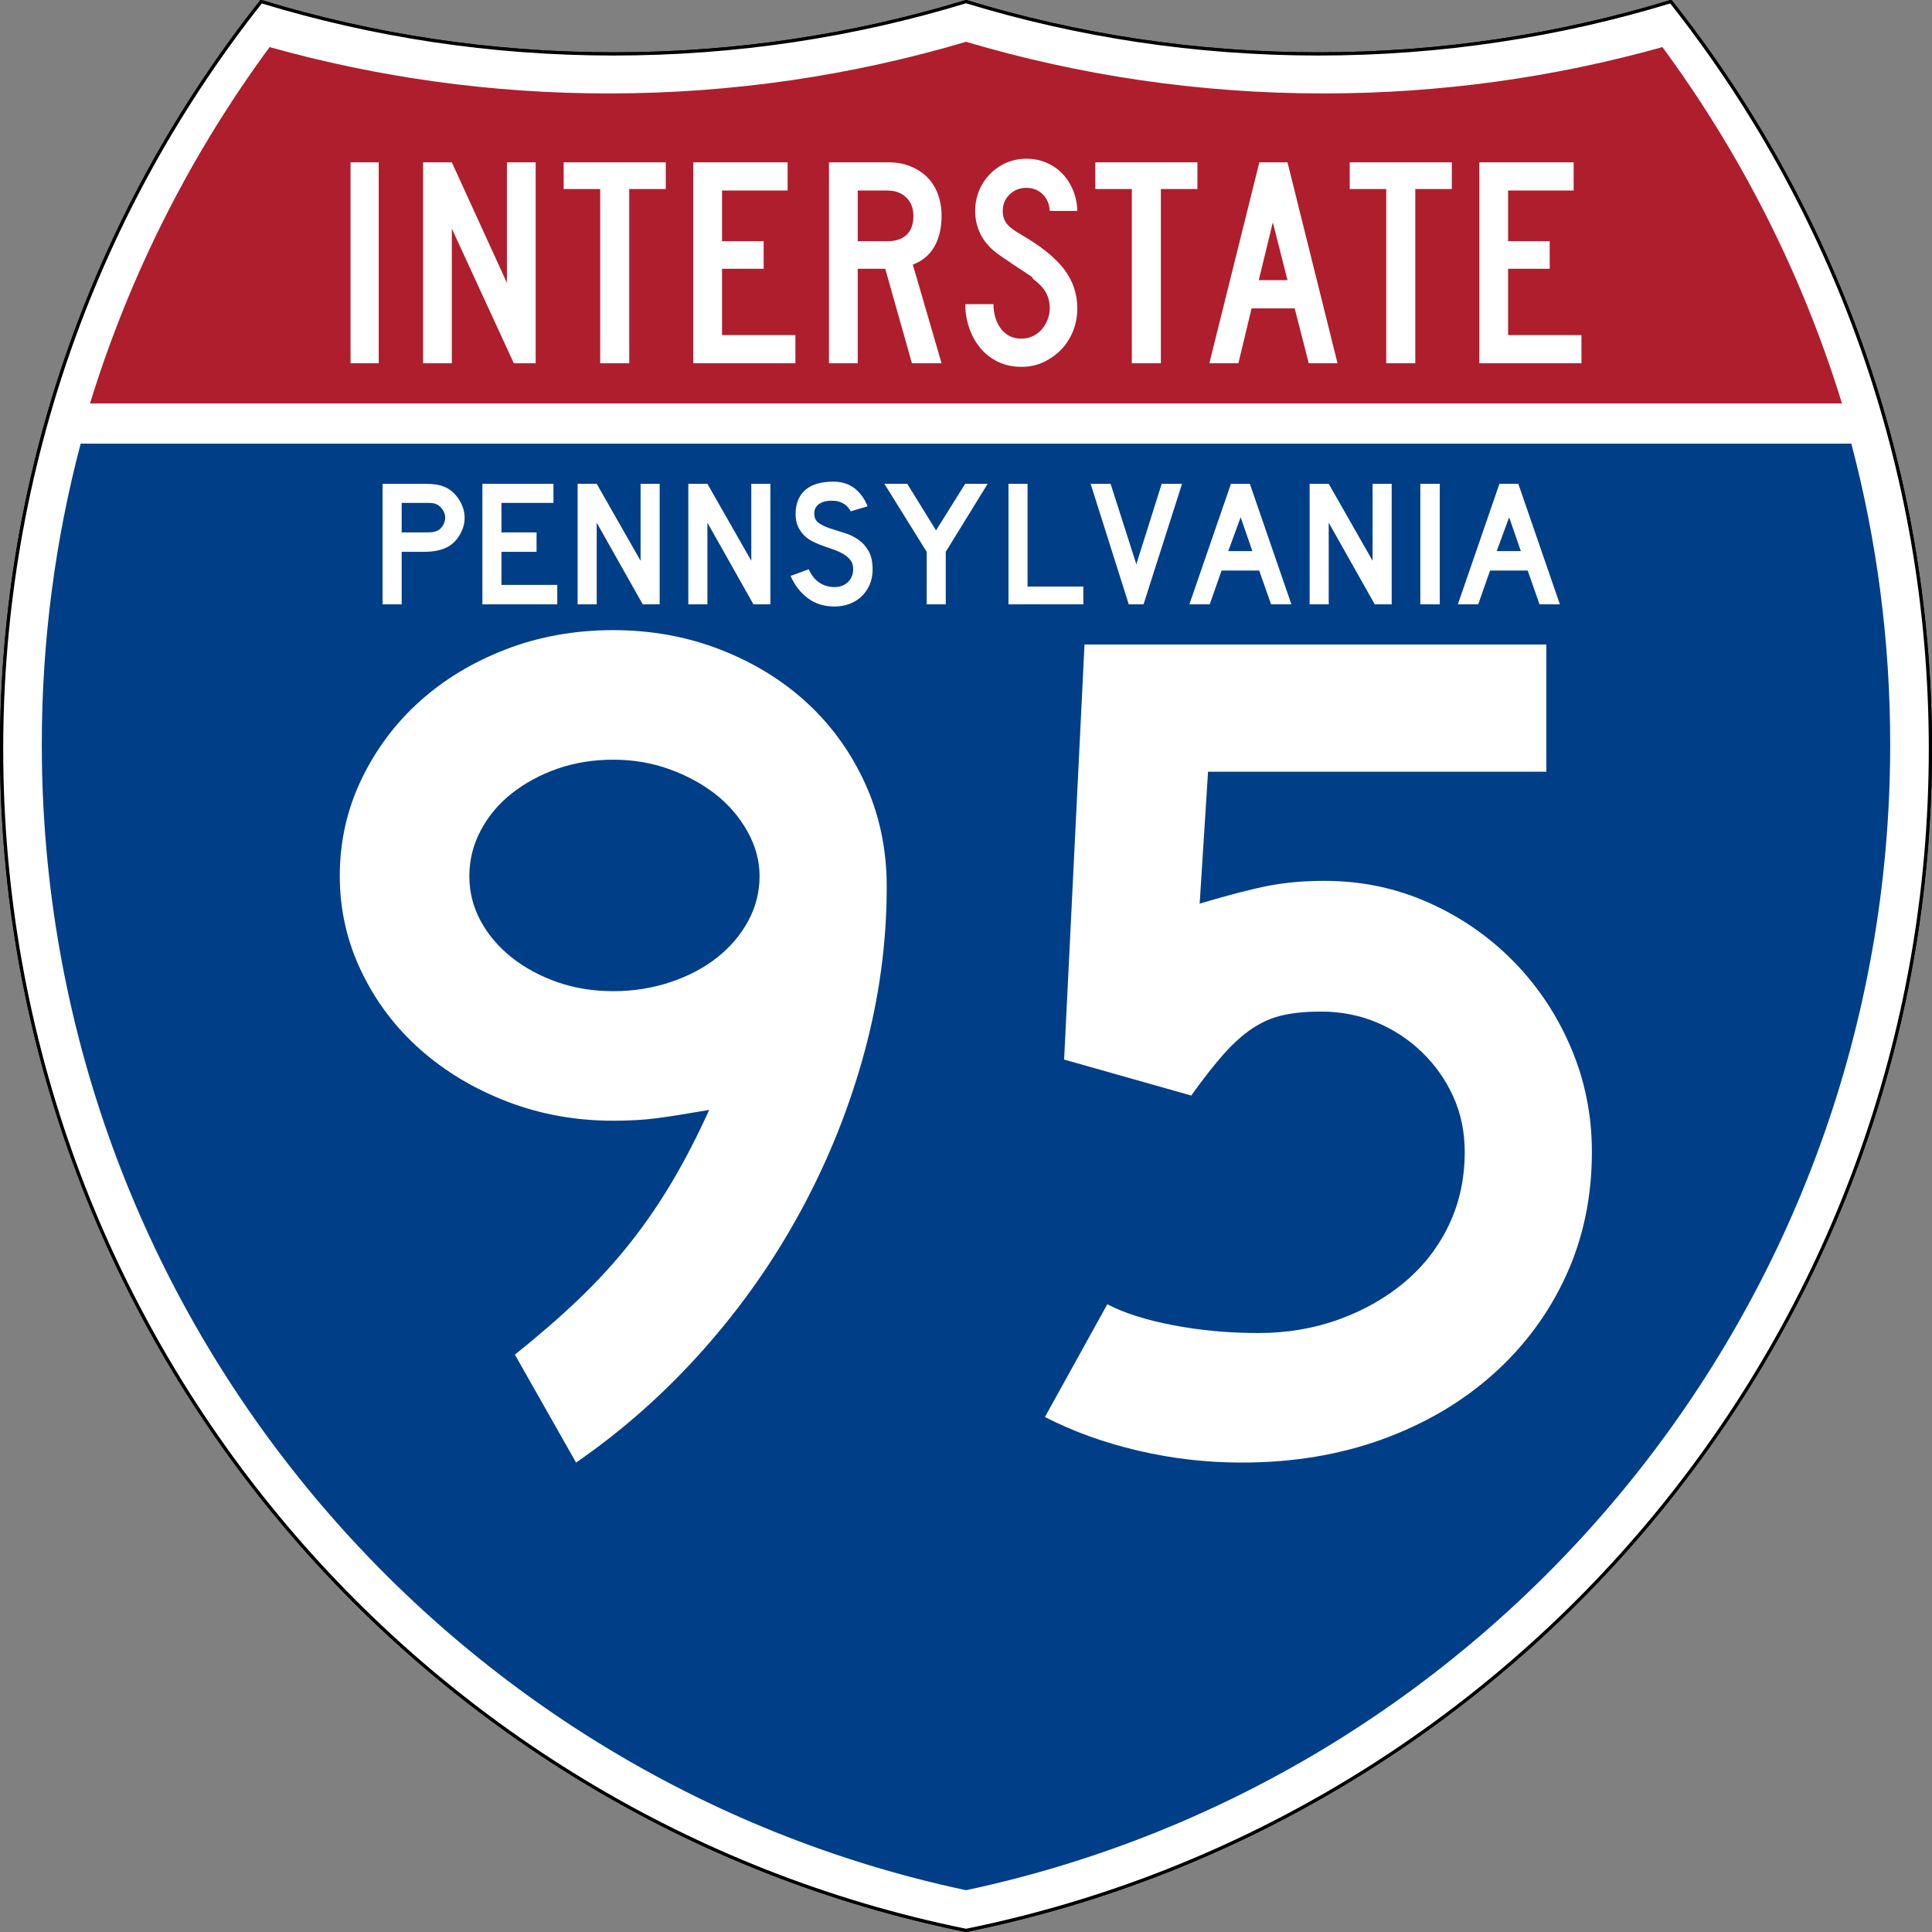
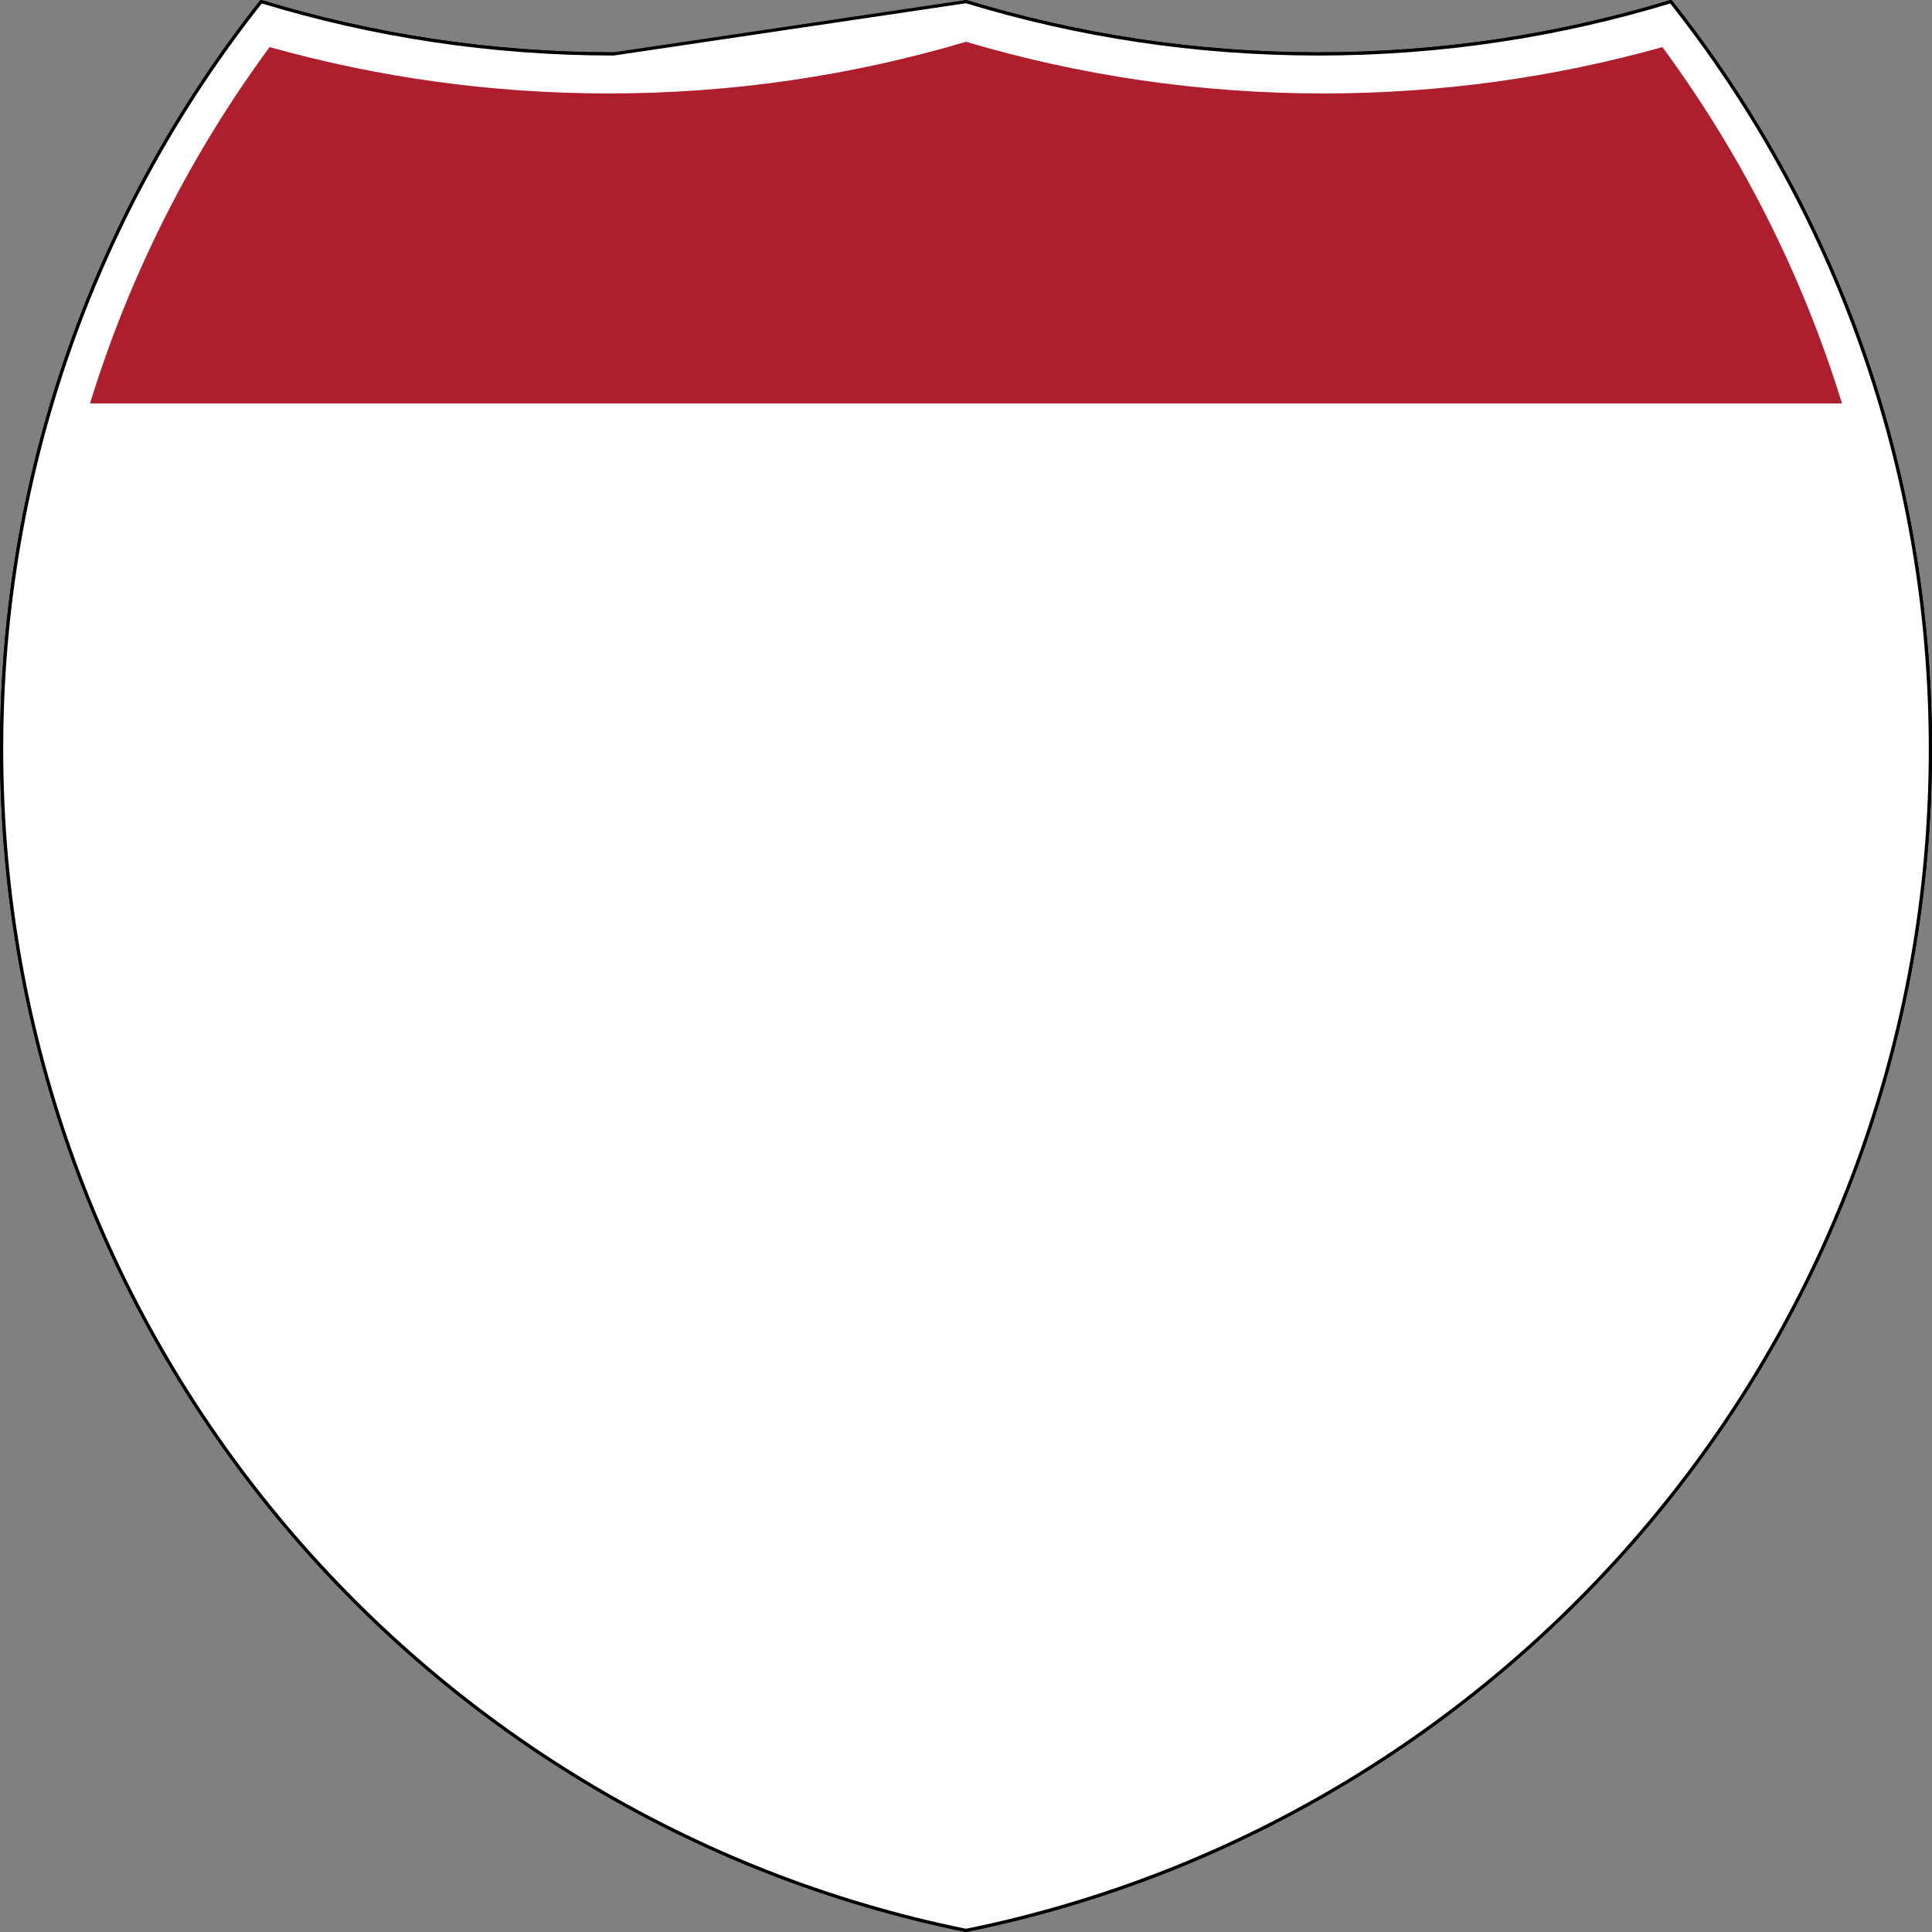
<svg xmlns="http://www.w3.org/2000/svg" xmlns:ns1="http://sodipodi.sourceforge.net/DTD/sodipodi-0.dtd" xmlns:ns2="http://www.inkscape.org/namespaces/inkscape" version="1.1" id="Layer_1" width="601" height="601" viewBox="0 0 601 601" overflow="visible" enable-background="new 0 0 601 601" xml:space="preserve" ns1:version="0.32" ns2:version="0.46" ns1:docname="I-95_(PA).svg" ns1:docbase="D:\LH34IG2HGB\HOME\My Pictures\US Roads" ns2:output_extension="org.inkscape.output.svg.inkscape">
  <rect x="0" y="0" width="601" height="601" fill="#808080" stroke="none" />
  <defs id="defs2700">
    <ns2:perspective ns1:type="inkscape:persp3d" ns2:vp_x="0 : 300.5 : 1" ns2:vp_y="0 : 1000 : 0" ns2:vp_z="601 : 300.5 : 1" ns2:persp3d-origin="300.5 : 200.33333 : 1" id="perspective2499" />
    <ns2:perspective ns1:type="inkscape:persp3d" ns2:vp_x="0 : 300.5 : 1" ns2:vp_y="0 : 1000 : 0" ns2:vp_z="601 : 300.5 : 1" ns2:persp3d-origin="300.5 : 200.33333 : 1" id="perspective3424" />
    <ns2:perspective ns1:type="inkscape:persp3d" ns2:vp_x="0 : 300.5 : 1" ns2:vp_y="0 : 1000 : 0" ns2:vp_z="601 : 300.5 : 1" ns2:persp3d-origin="300.5 : 200.33333 : 1" id="perspective3349" />
    <ns2:perspective id="perspective38" ns2:persp3d-origin="300.5 : 200.33333 : 1" ns2:vp_z="601 : 300.5 : 1" ns2:vp_y="0 : 1000 : 0" ns2:vp_x="0 : 300.5 : 1" ns1:type="inkscape:persp3d" />
    <ns2:perspective id="perspective3543" ns2:persp3d-origin="300.5 : 200.33333 : 1" ns2:vp_z="601 : 300.5 : 1" ns2:vp_y="0 : 1000 : 0" ns2:vp_x="0 : 300.5 : 1" ns1:type="inkscape:persp3d" />
  </defs>
  <ns1:namedview ns2:window-height="744" ns2:window-width="1280" ns2:pageshadow="2" ns2:pageopacity="0.0" guidetolerance="10.0" gridtolerance="10.0" objecttolerance="10.0" borderopacity="1.0" bordercolor="#666666" pagecolor="#ffffff" id="base" ns2:zoom="1.21" ns2:cx="301.71976" ns2:cy="300.5" ns2:window-x="-4" ns2:window-y="-4" ns2:current-layer="Layer_1" showgrid="false" />
  <g id="g3275" style="fill:#ffffff;fill-opacity:1;stroke:#000000;stroke-opacity:1">
    <path style="fill:#ffffff;fill-opacity:1;fill-rule:nonzero;stroke:#000000;stroke-opacity:1" id="path3459" d="M 300.501,0.5 C 335.176,11.083 371.984,16.775 410.123,16.775 C 448.262,16.775 485.07,11.083 519.746,0.5 C 570.312,64.408 600.5,145.178 600.5,233 C 600.5,414.426 471.67,565.756 300.5,600.5 C 129.331,565.756 0.5,414.426 0.5,233 C 0.5,145.178 30.688,64.408 81.254,0.5 C 115.929,11.083 152.739,16.775 190.877,16.775 C 229.016,16.775 265.826,11.083 300.501,0.5 z" />
-     <path style="fill:#ffffff;fill-opacity:1;fill-rule:nonzero;stroke:#000000;stroke-width:1;stroke-linecap:butt;stroke-linejoin:miter;stroke-miterlimit:4;stroke-dasharray:none;stroke-opacity:1" id="path3461" d="M 300.501,0.5 C 335.176,11.083 371.984,16.775 410.123,16.775 C 448.262,16.775 485.07,11.083 519.746,0.5 C 570.312,64.408 600.5,145.178 600.5,233 C 600.5,414.426 471.67,565.756 300.5,600.5 C 129.331,565.756 0.5,414.426 0.5,233 C 0.5,145.178 30.688,64.408 81.254,0.5 C 115.929,11.083 152.739,16.775 190.877,16.775 C 229.016,16.775 265.826,11.083 300.501,0.5 z" />
+     <path style="fill:#ffffff;fill-opacity:1;fill-rule:nonzero;stroke:#000000;stroke-width:1;stroke-linecap:butt;stroke-linejoin:miter;stroke-miterlimit:4;stroke-dasharray:none;stroke-opacity:1" id="path3461" d="M 300.501,0.5 C 335.176,11.083 371.984,16.775 410.123,16.775 C 448.262,16.775 485.07,11.083 519.746,0.5 C 570.312,64.408 600.5,145.178 600.5,233 C 600.5,414.426 471.67,565.756 300.5,600.5 C 129.331,565.756 0.5,414.426 0.5,233 C 0.5,145.178 30.688,64.408 81.254,0.5 C 115.929,11.083 152.739,16.775 190.877,16.775 z" />
  </g>
-   <path d="M 25.096,137.999 L 575.903,137.999 C 583.793,167.866 587.998,199.241 587.998,231.606 C 587.998,406.771 464.755,553.087 300.499,587.997 C 136.244,553.087 13,406.771 13,231.606 C 13,199.241 17.205,167.866 25.096,137.999 z" id="path3463" style="fill:#003f87;fill-opacity:1;stroke:none" />
  <path d="M 411.683,29.071 C 448.182,29.071 483.548,24.053 517.137,14.651 C 541.522,47.764 560.574,85.147 573.002,125.5 L 28,125.5 C 40.428,85.147 59.48,47.764 83.866,14.651 C 117.454,24.053 152.821,29.071 189.319,29.071 C 227.899,29.071 265.215,23.464 300.502,13 C 335.789,23.464 373.103,29.071 411.683,29.071 z" id="path3465" style="fill:#af1e2d;fill-opacity:1;stroke:none" />
-   <path style="font-size:93.216px;font-style:normal;font-variant:normal;font-weight:normal;font-stretch:normal;text-align:center;line-height:125%;text-anchor:middle;fill:#ffffff;fill-opacity:1" d="M 109.05,113 L 109.05,50.501 L 117.806,50.501 L 117.806,113 L 109.05,113 z M 159.836,113 L 140.553,71.117 L 140.553,113 L 131.61,113 L 131.61,50.501 L 140.553,50.501 L 157.692,88 L 157.692,50.501 L 166.635,50.501 L 166.635,113 L 159.836,113 z M 195.742,58.805 L 195.742,113 L 186.708,113 L 186.708,58.805 L 175.343,58.805 L 175.343,50.501 L 207.107,50.501 L 207.107,58.805 L 195.742,58.805 z M 215.664,113 L 215.664,50.501 L 245.007,50.501 L 245.007,59.271 L 224.607,59.271 L 224.607,75.034 L 237.556,75.034 L 237.556,83.617 L 224.607,83.617 L 224.607,104.232 L 247.429,104.232 L 247.429,113 L 215.664,113 z M 283.677,113 L 275.384,83.617 L 266.816,83.617 L 266.816,113 L 257.873,113 L 257.873,50.501 L 276.504,50.501 C 278.926,50.501 281.147,50.905 283.165,51.713 C 285.183,52.522 286.922,53.642 288.381,55.073 C 289.841,56.504 290.958,58.26 291.734,60.343 C 292.51,62.426 292.898,64.712 292.899,67.2 C 292.898,70.931 292.153,74.102 290.663,76.715 C 289.172,79.327 286.936,81.192 283.955,82.31 L 292.899,113 L 283.677,113 z M 284.143,67.2 C 284.143,64.774 283.398,62.847 281.907,61.416 C 280.416,59.987 278.46,59.272 276.038,59.271 L 266.816,59.271 L 266.816,75.034 L 276.038,75.034 C 278.646,75.034 280.649,74.365 282.046,73.028 C 283.444,71.691 284.143,69.748 284.143,67.2 L 284.143,67.2 z M 335.122,95.929 C 335.122,98.479 334.672,100.858 333.771,103.065 C 332.871,105.272 331.629,107.184 330.046,108.801 C 328.463,110.418 326.63,111.709 324.55,112.673 C 322.469,113.637 320.217,114.119 317.795,114.119 C 315.062,114.119 312.61,113.59 310.437,112.533 C 308.264,111.476 306.432,110.046 304.942,108.243 C 303.451,106.44 302.302,104.357 301.495,101.993 C 300.688,99.63 300.284,97.174 300.284,94.625 L 309.04,94.625 C 309.04,95.93 309.21,97.22 309.551,98.495 C 309.892,99.769 310.42,100.92 311.135,101.946 C 311.849,102.973 312.75,103.797 313.837,104.419 C 314.924,105.04 316.243,105.351 317.795,105.351 C 318.976,105.351 320.11,105.103 321.197,104.605 C 322.283,104.108 323.215,103.424 323.991,102.553 C 324.767,101.682 325.388,100.671 325.853,99.521 C 326.318,98.371 326.551,97.174 326.551,95.929 C 326.551,94.126 326.178,92.525 325.434,91.126 C 324.689,89.727 323.385,88.313 321.522,86.882 C 321.211,86.57 321.087,86.399 321.15,86.368 C 321.212,86.337 321.026,86.166 320.591,85.855 C 320.156,85.545 319.24,84.939 317.842,84.036 C 316.444,83.134 314.162,81.595 310.995,79.42 C 308.45,77.678 306.541,75.641 305.267,73.309 C 303.994,70.976 303.357,68.411 303.357,65.614 C 303.357,63.375 303.761,61.276 304.568,59.317 C 305.375,57.359 306.509,55.633 307.968,54.14 C 309.427,52.648 311.12,51.482 313.045,50.642 C 314.97,49.802 317.05,49.382 319.285,49.382 C 321.521,49.382 323.586,49.786 325.481,50.595 C 327.375,51.403 329.02,52.523 330.417,53.954 C 331.814,55.385 332.931,57.095 333.77,59.085 C 334.609,61.075 335.059,63.251 335.122,65.614 L 326.551,65.614 C 326.428,63.437 325.683,61.696 324.316,60.39 C 322.95,59.085 321.273,58.432 319.285,58.432 C 317.236,58.432 315.498,59.116 314.07,60.484 C 312.642,61.853 311.928,63.562 311.928,65.614 C 311.928,67.168 312.331,68.474 313.139,69.531 C 313.946,70.588 315.498,71.77 317.795,73.075 C 323.82,76.558 328.214,80.102 330.977,83.709 C 333.74,87.316 335.122,91.389 335.122,95.929 L 335.122,95.929 z M 361.121,58.805 L 361.121,113 L 352.087,113 L 352.087,58.805 L 340.722,58.805 L 340.722,50.501 L 372.487,50.501 L 372.487,58.805 L 361.121,58.805 z M 407.125,113 L 402.748,95.929 L 389.333,95.929 L 385.236,113 L 376.199,113 L 391.755,50.501 L 400.513,50.501 L 416.069,113 L 407.125,113 z M 395.948,69.158 L 391.57,87.161 L 400.513,87.161 L 395.948,69.158 z M 440.263,58.805 L 440.263,113 L 431.229,113 L 431.229,58.805 L 419.864,58.805 L 419.864,50.501 L 451.629,50.501 L 451.629,58.805 L 440.263,58.805 z M 460.185,113 L 460.185,50.501 L 489.528,50.501 L 489.528,59.271 L 469.128,59.271 L 469.128,75.034 L 482.077,75.034 L 482.077,83.617 L 469.128,83.617 L 469.128,104.232 L 491.95,104.232 L 491.95,113 L 460.185,113 z" id="text6060" />
-   <path style="font-size:55.877px;font-style:normal;font-variant:normal;font-weight:normal;font-stretch:normal;text-align:center;line-height:125%;text-anchor:middle;fill:#ffffff;fill-opacity:1" d="M 144.538,161.023 C 144.538,162.031 144.389,163.011 144.09,163.962 C 143.791,164.913 143.38,165.809 142.858,166.648 C 142.336,167.487 141.73,168.224 141.039,168.858 C 140.349,169.492 139.593,169.996 138.773,170.37 C 137.915,170.781 136.916,171.098 135.778,171.322 C 134.64,171.546 133.343,171.657 131.888,171.657 L 124.948,171.657 L 124.948,188 L 119.014,188 L 119.014,150.5 L 131.888,150.5 C 133.418,150.5 134.715,150.584 135.778,150.752 C 136.841,150.92 137.84,151.228 138.773,151.677 C 139.593,152.087 140.349,152.619 141.039,153.272 C 141.73,153.925 142.336,154.671 142.858,155.51 C 143.38,156.349 143.791,157.245 144.09,158.197 C 144.389,159.149 144.538,160.091 144.538,161.023 L 144.538,161.023 z M 138.493,161.023 C 138.493,160.24 138.279,159.494 137.849,158.785 C 137.42,158.076 136.888,157.516 136.254,157.105 C 135.731,156.807 135.237,156.62 134.77,156.546 C 134.304,156.471 133.605,156.434 132.672,156.434 L 124.948,156.434 L 124.948,165.613 L 132.672,165.613 C 133.605,165.613 134.304,165.576 134.77,165.501 C 135.237,165.426 135.731,165.258 136.254,164.996 C 136.888,164.66 137.42,164.11 137.849,163.345 C 138.279,162.581 138.493,161.807 138.493,161.023 L 138.493,161.023 z M 150.061,188 L 150.061,150.5 L 172.17,150.5 L 172.17,156.434 L 155.994,156.434 L 155.994,165.613 L 166.909,165.613 L 166.909,171.657 L 155.994,171.657 L 155.994,181.955 L 173.345,181.955 L 173.345,188 L 150.061,188 z M 199.947,188 L 185.62,162.59 L 185.62,188 L 179.686,188 L 179.686,150.5 L 185.62,150.5 L 199.276,174.455 L 199.276,150.5 L 205.21,150.5 L 205.21,188 L 199.947,188 z M 234.383,188 L 220.055,162.59 L 220.055,188 L 214.121,188 L 214.121,150.5 L 220.055,150.5 L 233.712,174.455 L 233.712,150.5 L 239.646,150.5 L 239.646,188 L 234.383,188 z M 271.451,177.198 C 271.451,178.914 271.133,180.5 270.498,181.955 C 269.863,183.41 268.949,184.679 267.756,185.761 C 266.711,186.693 265.488,187.411 264.089,187.915 C 262.691,188.419 261.189,188.671 259.584,188.671 C 256.338,188.671 253.567,187.804 251.272,186.069 C 248.977,184.334 247.195,182.03 245.926,179.157 L 251.58,177.086 C 252.364,178.877 253.446,180.248 254.826,181.199 C 256.207,182.151 257.793,182.626 259.584,182.626 C 261.338,182.626 262.747,182.095 263.81,181.031 C 264.874,179.968 265.406,178.652 265.406,177.086 C 265.406,175.855 265.079,174.847 264.426,174.064 C 263.773,173.281 262.924,172.618 261.879,172.077 C 260.834,171.535 259.687,171.059 258.436,170.649 C 257.186,170.238 255.945,169.791 254.715,169.306 C 254.154,169.082 253.464,168.766 252.643,168.355 C 251.823,167.945 251.03,167.375 250.265,166.648 C 249.5,165.92 248.847,165.015 248.306,163.933 C 247.765,162.851 247.494,161.526 247.494,159.959 C 247.494,158.132 247.793,156.574 248.389,155.287 C 248.986,154 249.798,152.955 250.824,152.153 C 251.851,151.351 253.082,150.763 254.519,150.389 C 255.955,150.016 257.513,149.829 259.191,149.829 C 261.841,149.829 264.052,150.519 265.825,151.9 C 267.597,153.281 268.95,155.146 269.883,157.496 L 264.622,159.064 C 264.323,158.468 263.931,157.927 263.446,157.442 C 263.035,157.031 262.466,156.657 261.738,156.321 C 261.011,155.985 260.125,155.799 259.08,155.763 C 258.409,155.725 257.709,155.772 256.981,155.902 C 256.254,156.032 255.61,156.265 255.05,156.601 C 254.49,156.937 254.043,157.394 253.707,157.973 C 253.371,158.551 253.24,159.27 253.316,160.128 C 253.39,161.284 253.893,162.17 254.826,162.786 C 255.76,163.402 256.898,163.934 258.241,164.381 C 259.584,164.829 261.03,165.286 262.579,165.752 C 264.127,166.218 265.554,166.89 266.86,167.767 C 268.166,168.643 269.257,169.819 270.134,171.293 C 271.012,172.767 271.451,174.735 271.451,177.198 L 271.451,177.198 z M 294.201,171.657 L 294.201,188 L 288.269,188 L 288.269,171.657 L 275.114,150.5 L 282.224,150.5 L 291.179,164.996 L 300.246,150.5 L 307.242,150.5 L 294.201,171.657 z M 313.711,188 L 313.711,150.5 L 319.645,150.5 L 319.645,182.459 L 336.996,182.459 L 336.996,188 L 313.711,188 z M 355.725,188 L 351.135,188 L 339.269,150.5 L 345.482,150.5 L 353.486,175.519 L 361.377,150.5 L 367.702,150.5 L 355.725,188 z M 395.399,188 L 391.705,177.478 L 380.008,177.478 L 376.313,188 L 369.988,188 L 382.918,150.5 L 388.794,150.5 L 401.724,188 L 395.399,188 z M 385.94,160.911 L 382.078,171.434 L 389.578,171.434 L 385.94,160.911 z M 427.659,188 L 413.331,162.59 L 413.331,188 L 407.397,188 L 407.397,150.5 L 413.331,150.5 L 426.987,174.455 L 426.987,150.5 L 432.921,150.5 L 432.921,188 L 427.659,188 z M 441.832,188 L 441.832,150.5 L 447.877,150.5 L 447.877,188 L 441.832,188 z M 478.919,188 L 475.224,177.478 L 463.527,177.478 L 459.832,188 L 453.507,188 L 466.438,150.5 L 472.314,150.5 L 485.244,188 L 478.919,188 z M 469.459,160.911 L 465.597,171.434 L 473.098,171.434 L 469.459,160.911 z" id="text2177" />
  <path style="font-size:372.504px;font-style:normal;font-variant:normal;font-weight:normal;font-stretch:normal;text-align:center;line-height:125%;text-anchor:middle;fill:#ffffff;fill-opacity:1" d="M 275.842,275.88 C 275.842,293.044 273.54,310.145 268.936,327.184 C 264.332,344.222 257.801,360.578 249.345,376.25 C 240.888,391.922 230.691,406.473 218.754,419.901 C 206.817,433.33 193.633,445.021 179.202,454.973 L 160.175,421.393 C 167.637,415.426 174.29,409.644 180.136,404.045 C 185.981,398.447 191.266,392.662 195.992,386.692 C 200.717,380.721 205.071,374.379 209.053,367.664 C 213.034,360.95 216.888,353.486 220.616,345.272 C 213.404,346.517 207.87,347.388 204.014,347.885 C 200.157,348.382 195.743,348.631 190.771,348.631 C 179.08,348.631 168.073,346.642 157.749,342.664 C 147.425,338.687 138.407,333.278 130.694,326.438 C 122.981,319.598 116.888,311.514 112.413,302.184 C 107.937,292.854 105.7,282.967 105.7,272.521 C 105.7,261.825 107.937,251.812 112.413,242.482 C 116.888,233.153 122.919,225.068 130.506,218.228 C 138.094,211.389 147.049,205.978 157.373,201.996 C 167.697,198.015 178.83,196.024 190.771,196.024 C 202.712,196.024 213.905,198.078 224.351,202.184 C 234.796,206.291 243.813,211.888 251.4,218.974 C 258.987,226.061 264.958,234.455 269.312,244.156 C 273.665,253.858 275.842,264.433 275.842,275.88 L 275.842,275.88 z M 236.284,272.521 C 236.284,267.792 235.041,263.188 232.555,258.709 C 230.069,254.23 226.774,250.374 222.671,247.14 C 218.568,243.906 213.78,241.295 208.307,239.306 C 202.833,237.317 196.988,236.322 190.771,236.322 C 184.554,236.322 178.771,237.256 173.423,239.123 C 168.075,240.991 163.348,243.542 159.241,246.775 C 155.134,250.009 151.9,253.864 149.539,258.339 C 147.178,262.814 145.998,267.541 145.998,272.521 C 145.998,277.493 147.178,282.156 149.539,286.51 C 151.9,290.864 155.134,294.657 159.241,297.891 C 163.348,301.125 168.075,303.674 173.423,305.537 C 178.771,307.401 184.554,308.333 190.771,308.333 C 196.988,308.333 202.896,307.401 208.495,305.537 C 214.093,303.674 218.944,301.125 223.047,297.891 C 227.15,294.657 230.382,290.864 232.743,286.51 C 235.104,282.156 236.284,277.493 236.284,272.521 L 236.284,272.521 z M 495.198,358.333 C 495.198,372.263 492.524,385.075 487.176,396.769 C 481.828,408.463 474.303,418.662 464.602,427.366 C 454.9,436.069 443.395,442.846 430.088,447.697 C 416.781,452.548 402.167,454.973 386.249,454.973 C 375.302,454.973 364.544,453.73 353.973,451.244 C 343.402,448.758 333.763,445.275 325.056,440.796 L 344.459,405.725 C 349.682,408.458 356.522,410.633 364.978,412.249 C 373.435,413.866 382.263,414.675 391.464,414.675 C 400.421,414.675 408.817,413.246 416.652,410.388 C 424.486,407.53 431.327,403.613 437.176,398.636 C 443.025,393.66 447.565,387.753 450.795,380.913 C 454.025,374.073 455.64,366.546 455.64,358.333 C 455.64,352.115 454.46,346.395 452.099,341.173 C 449.738,335.95 446.506,331.348 442.403,327.366 C 438.3,323.384 433.574,320.274 428.226,318.034 C 422.878,315.795 417.092,314.675 410.867,314.675 C 406.396,314.675 402.481,315.049 399.122,315.797 C 395.762,316.545 392.589,317.913 389.602,319.902 C 386.615,321.891 383.63,324.565 380.646,327.924 C 377.663,331.283 374.304,335.574 370.569,340.797 L 331.023,329.603 L 337.365,200.499 L 481.021,200.499 L 481.021,240.057 L 375.796,240.057 L 373.188,281.095 C 382.389,278.363 389.6,276.499 394.823,275.504 C 400.046,274.51 405.77,274.013 411.994,274.013 C 423.434,274.013 434.191,276.25 444.265,280.725 C 454.338,285.2 463.169,291.294 470.756,299.007 C 478.343,306.72 484.314,315.676 488.668,325.874 C 493.021,336.073 495.198,346.893 495.198,358.333 L 495.198,358.333 z" id="text5085" />
</svg>